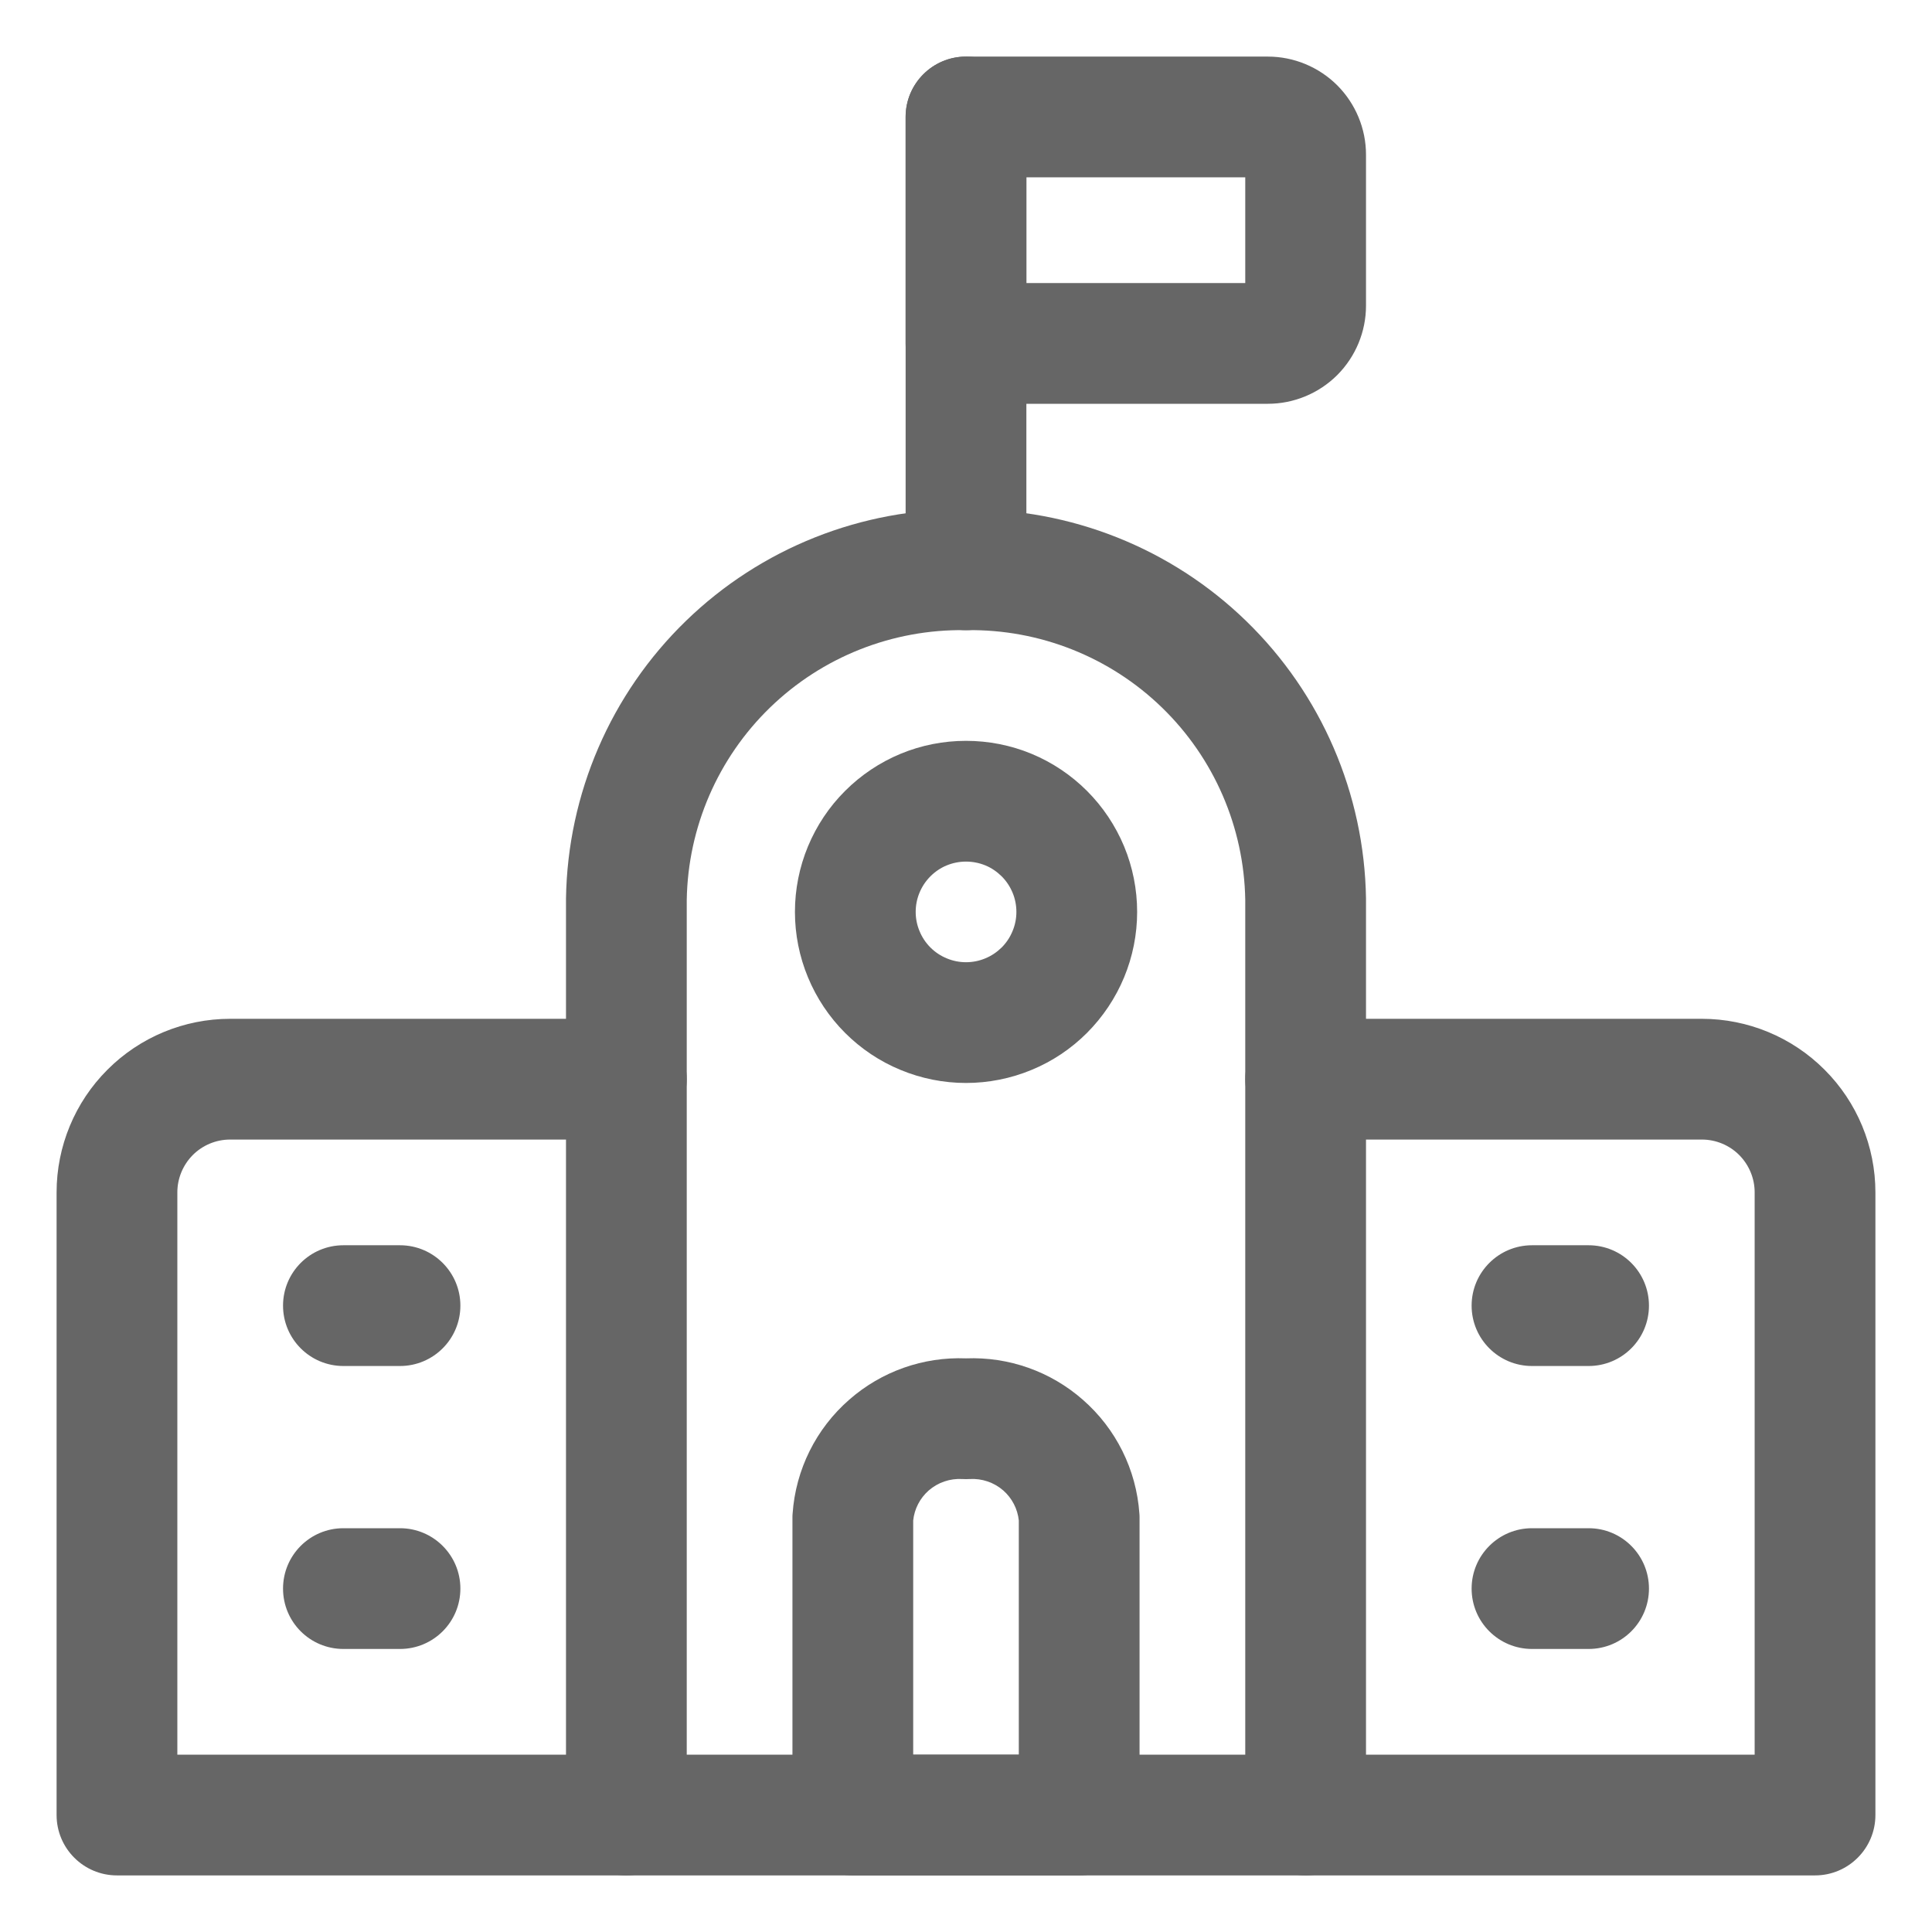
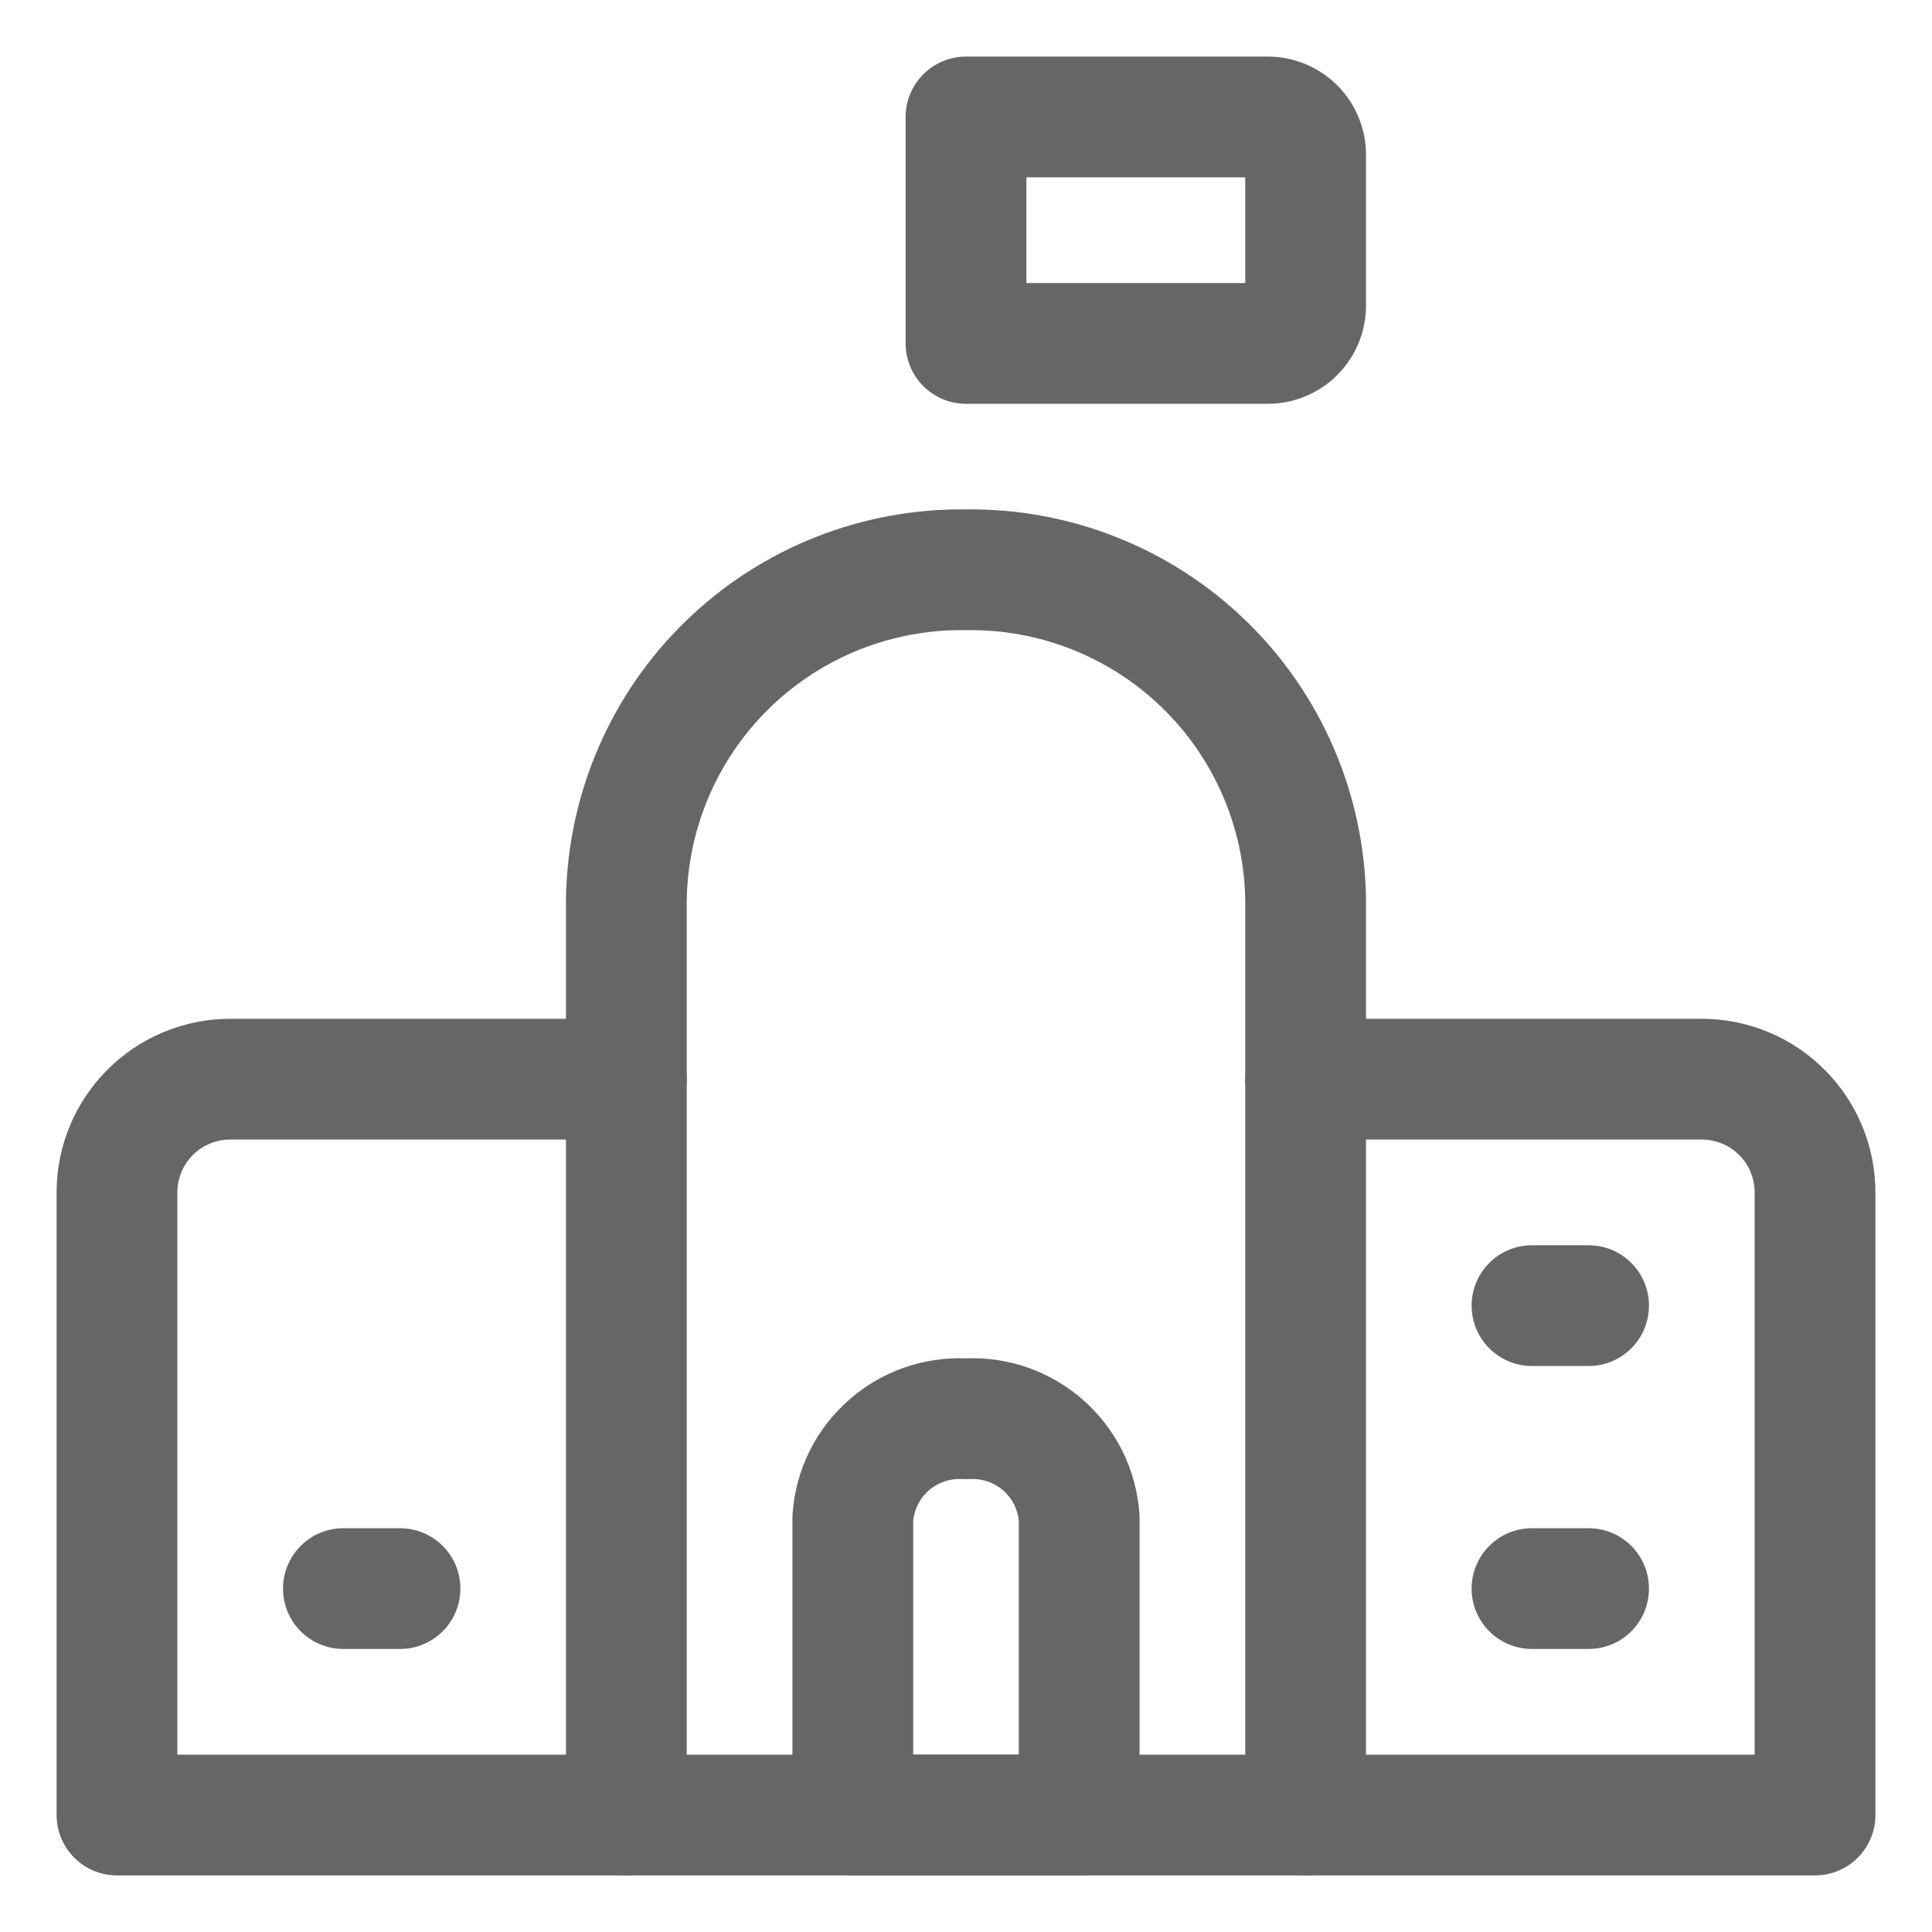
<svg xmlns="http://www.w3.org/2000/svg" width="24" height="24" viewBox="0 0 24 24" fill="none">
  <path fill-rule="evenodd" clip-rule="evenodd" d="M2.859 14.156C2.685 14.156 2.518 14.225 2.395 14.348C2.272 14.472 2.203 14.639 2.203 14.812V21.797H7.781C8.195 21.797 8.531 22.133 8.531 22.547C8.531 22.961 8.195 23.297 7.781 23.297H1.453C1.039 23.297 0.703 22.961 0.703 22.547V14.812C0.703 14.241 0.93 13.692 1.335 13.288C1.739 12.883 2.288 12.656 2.859 12.656H7.781C8.195 12.656 8.531 12.992 8.531 13.406C8.531 13.82 8.195 14.156 7.781 14.156H2.859Z" fill="#666666" />
  <path fill-rule="evenodd" clip-rule="evenodd" d="M15.469 13.406C15.469 12.992 15.805 12.656 16.219 12.656H21.141C21.712 12.656 22.261 12.883 22.665 13.288C23.07 13.692 23.297 14.241 23.297 14.812V22.547C23.297 22.961 22.961 23.297 22.547 23.297H16.219C15.805 23.297 15.469 22.961 15.469 22.547C15.469 22.133 15.805 21.797 16.219 21.797H21.797V14.812C21.797 14.639 21.728 14.472 21.605 14.348C21.482 14.225 21.315 14.156 21.141 14.156H16.219C15.805 14.156 15.469 13.82 15.469 13.406Z" fill="#666666" />
  <path fill-rule="evenodd" clip-rule="evenodd" d="M12 16.874C11.469 16.853 10.95 17.036 10.55 17.387C10.137 17.747 9.884 18.256 9.846 18.803C9.844 18.82 9.844 18.838 9.844 18.856V22.547C9.844 22.961 10.18 23.297 10.594 23.297H13.406C13.82 23.297 14.156 22.961 14.156 22.547V18.856C14.156 18.838 14.156 18.82 14.154 18.803C14.116 18.256 13.863 17.747 13.45 17.387C13.05 17.036 12.531 16.853 12 16.874ZM11.954 18.373C11.802 18.364 11.652 18.415 11.537 18.515C11.428 18.611 11.359 18.744 11.344 18.888V21.797H12.656V18.888C12.641 18.744 12.572 18.611 12.463 18.515C12.348 18.415 12.198 18.364 12.046 18.373C12.015 18.375 11.985 18.375 11.954 18.373Z" fill="#666666" />
-   <path fill-rule="evenodd" clip-rule="evenodd" d="M12 0.703C12.414 0.703 12.75 1.039 12.75 1.453V7.078C12.75 7.492 12.414 7.828 12 7.828C11.586 7.828 11.25 7.492 11.25 7.078V1.453C11.25 1.039 11.586 0.703 12 0.703Z" fill="#666666" />
  <path fill-rule="evenodd" clip-rule="evenodd" d="M11.25 1.453C11.25 1.039 11.586 0.703 12 0.703H15.75C16.073 0.703 16.383 0.832 16.612 1.06C16.84 1.289 16.969 1.599 16.969 1.922V3.797C16.969 4.12 16.84 4.43 16.612 4.659C16.383 4.887 16.073 5.016 15.75 5.016H12C11.586 5.016 11.25 4.68 11.25 4.266V1.453ZM12.75 2.203V3.516H15.469V2.203H12.75Z" fill="#666666" />
-   <path fill-rule="evenodd" clip-rule="evenodd" d="M11.187 9.364C11.445 9.257 11.721 9.203 12 9.203C12.279 9.203 12.556 9.257 12.814 9.364C13.072 9.471 13.306 9.628 13.503 9.825C13.7 10.022 13.857 10.257 13.964 10.514C14.071 10.772 14.126 11.049 14.126 11.328C14.126 11.607 14.071 11.883 13.964 12.141C13.857 12.399 13.7 12.633 13.503 12.831C13.306 13.028 13.072 13.185 12.814 13.291C12.556 13.398 12.279 13.453 12 13.453C11.721 13.453 11.445 13.398 11.187 13.291C10.929 13.185 10.695 13.028 10.498 12.831C10.3 12.633 10.144 12.399 10.037 12.141C9.93 11.883 9.875 11.607 9.875 11.328C9.875 11.049 9.93 10.772 10.037 10.514C10.144 10.257 10.3 10.022 10.498 9.825C10.695 9.628 10.929 9.471 11.187 9.364ZM12 10.703C11.918 10.703 11.837 10.719 11.761 10.75C11.685 10.781 11.616 10.828 11.558 10.886C11.5 10.944 11.454 11.013 11.423 11.088C11.391 11.164 11.375 11.246 11.375 11.328C11.375 11.41 11.391 11.491 11.423 11.567C11.454 11.643 11.5 11.712 11.558 11.77C11.616 11.828 11.685 11.874 11.761 11.905C11.837 11.937 11.918 11.953 12 11.953C12.082 11.953 12.164 11.937 12.24 11.905C12.316 11.874 12.384 11.828 12.443 11.77C12.501 11.712 12.547 11.643 12.578 11.567C12.61 11.491 12.626 11.41 12.626 11.328C12.626 11.246 12.61 11.164 12.578 11.088C12.547 11.013 12.501 10.944 12.443 10.886C12.384 10.828 12.316 10.781 12.24 10.75C12.164 10.719 12.082 10.703 12 10.703Z" fill="#666666" />
  <path fill-rule="evenodd" clip-rule="evenodd" d="M12 6.328C10.703 6.312 9.451 6.81 8.52 7.714C7.586 8.62 7.051 9.861 7.031 11.162L7.031 22.547C7.031 22.961 7.367 23.297 7.781 23.297H16.219C16.633 23.297 16.969 22.961 16.969 22.547V11.173L16.969 11.162C16.949 9.861 16.414 8.62 15.48 7.714C14.549 6.81 13.297 6.312 12 6.328ZM11.989 7.828C11.085 7.815 10.213 8.161 9.565 8.79C8.918 9.418 8.546 10.277 8.531 11.179V21.797H15.469V11.179C15.454 10.277 15.082 9.418 14.435 8.79C13.787 8.161 12.915 7.815 12.011 7.828C12.004 7.828 11.996 7.828 11.989 7.828Z" fill="#666666" />
-   <path fill-rule="evenodd" clip-rule="evenodd" d="M3.516 16.219C3.516 15.805 3.851 15.469 4.266 15.469H4.969C5.383 15.469 5.719 15.805 5.719 16.219C5.719 16.633 5.383 16.969 4.969 16.969H4.266C3.851 16.969 3.516 16.633 3.516 16.219Z" fill="#666666" />
  <path fill-rule="evenodd" clip-rule="evenodd" d="M3.516 19.734C3.516 19.32 3.851 18.984 4.266 18.984H4.969C5.383 18.984 5.719 19.32 5.719 19.734C5.719 20.149 5.383 20.484 4.969 20.484H4.266C3.851 20.484 3.516 20.149 3.516 19.734Z" fill="#666666" />
  <path fill-rule="evenodd" clip-rule="evenodd" d="M18.281 16.219C18.281 15.805 18.617 15.469 19.031 15.469H19.734C20.149 15.469 20.484 15.805 20.484 16.219C20.484 16.633 20.149 16.969 19.734 16.969H19.031C18.617 16.969 18.281 16.633 18.281 16.219Z" fill="#666666" />
  <path fill-rule="evenodd" clip-rule="evenodd" d="M18.281 19.734C18.281 19.32 18.617 18.984 19.031 18.984H19.734C20.149 18.984 20.484 19.32 20.484 19.734C20.484 20.149 20.149 20.484 19.734 20.484H19.031C18.617 20.484 18.281 20.149 18.281 19.734Z" fill="#666666" />
</svg>